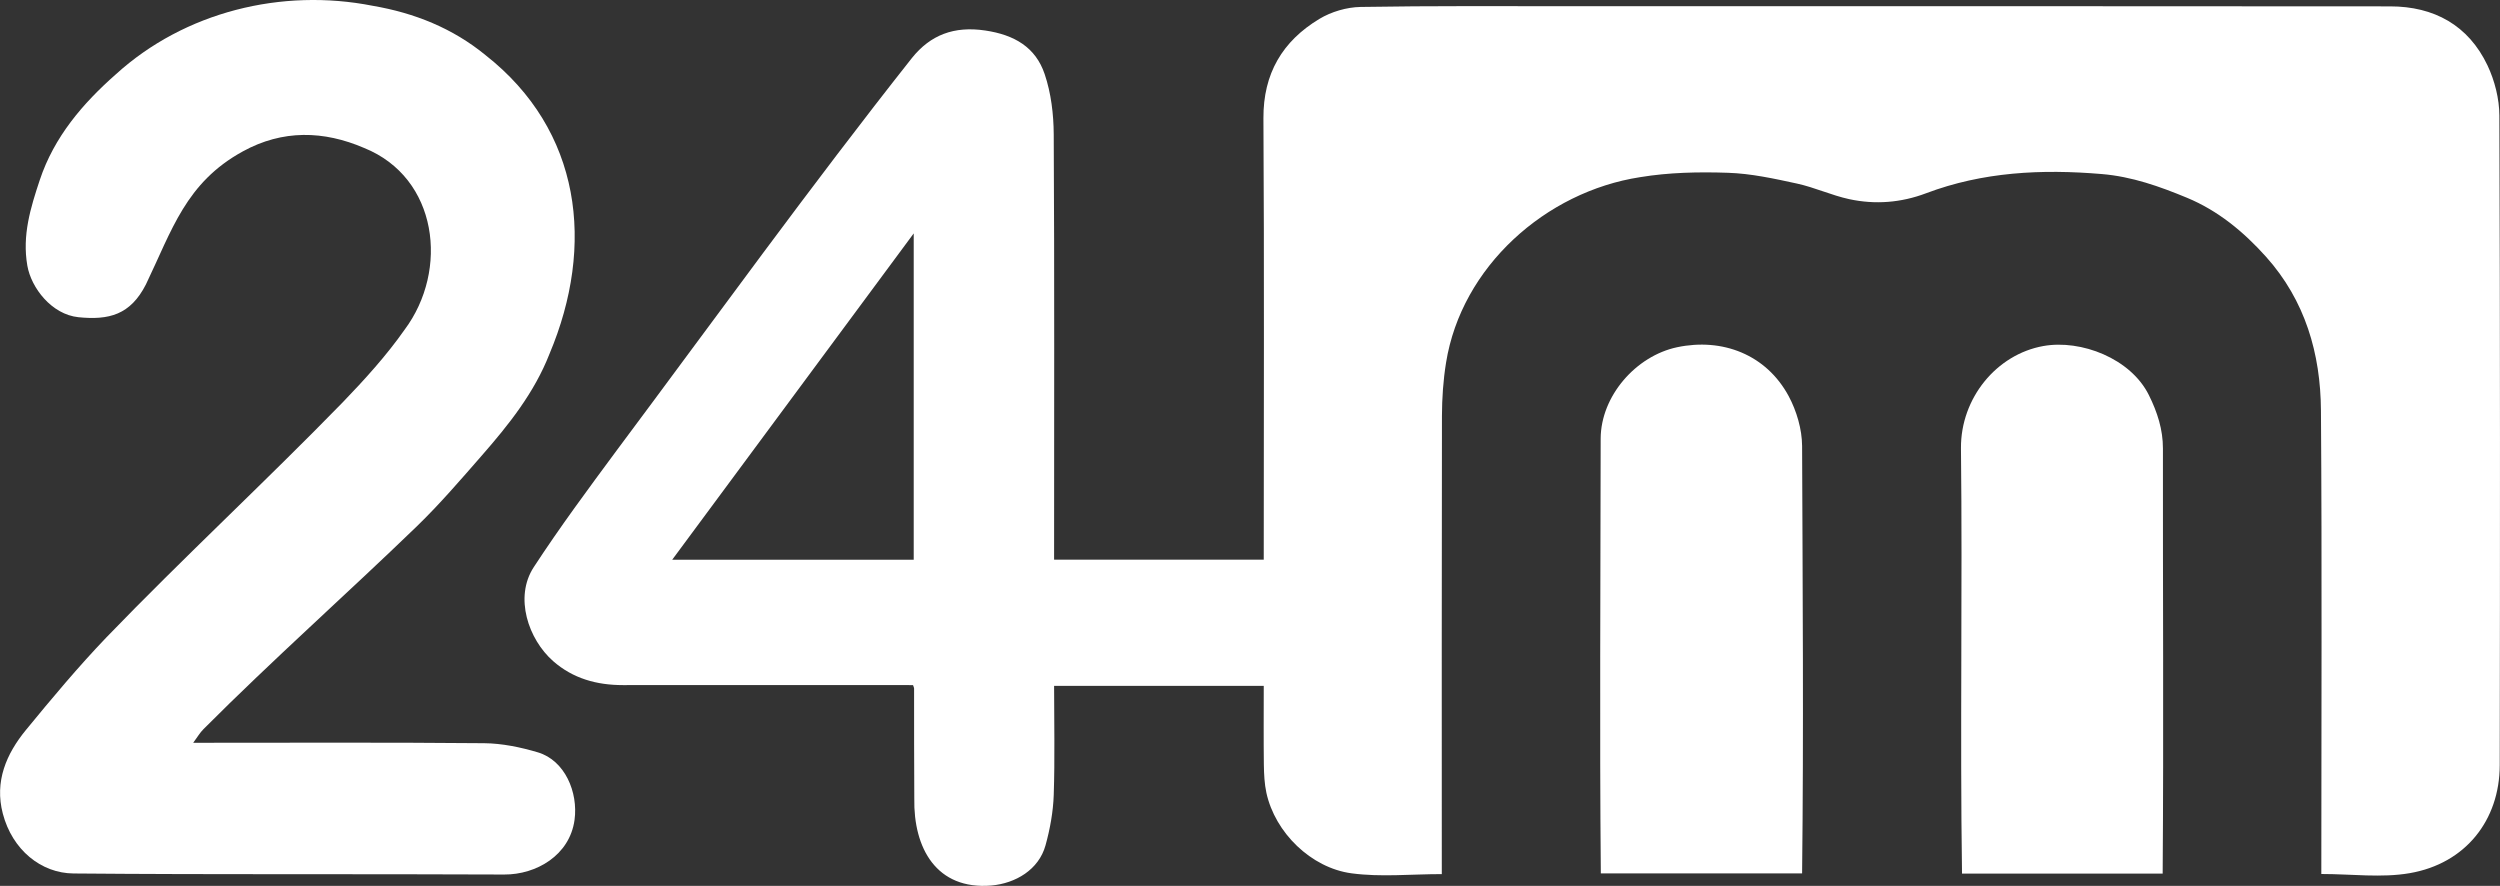
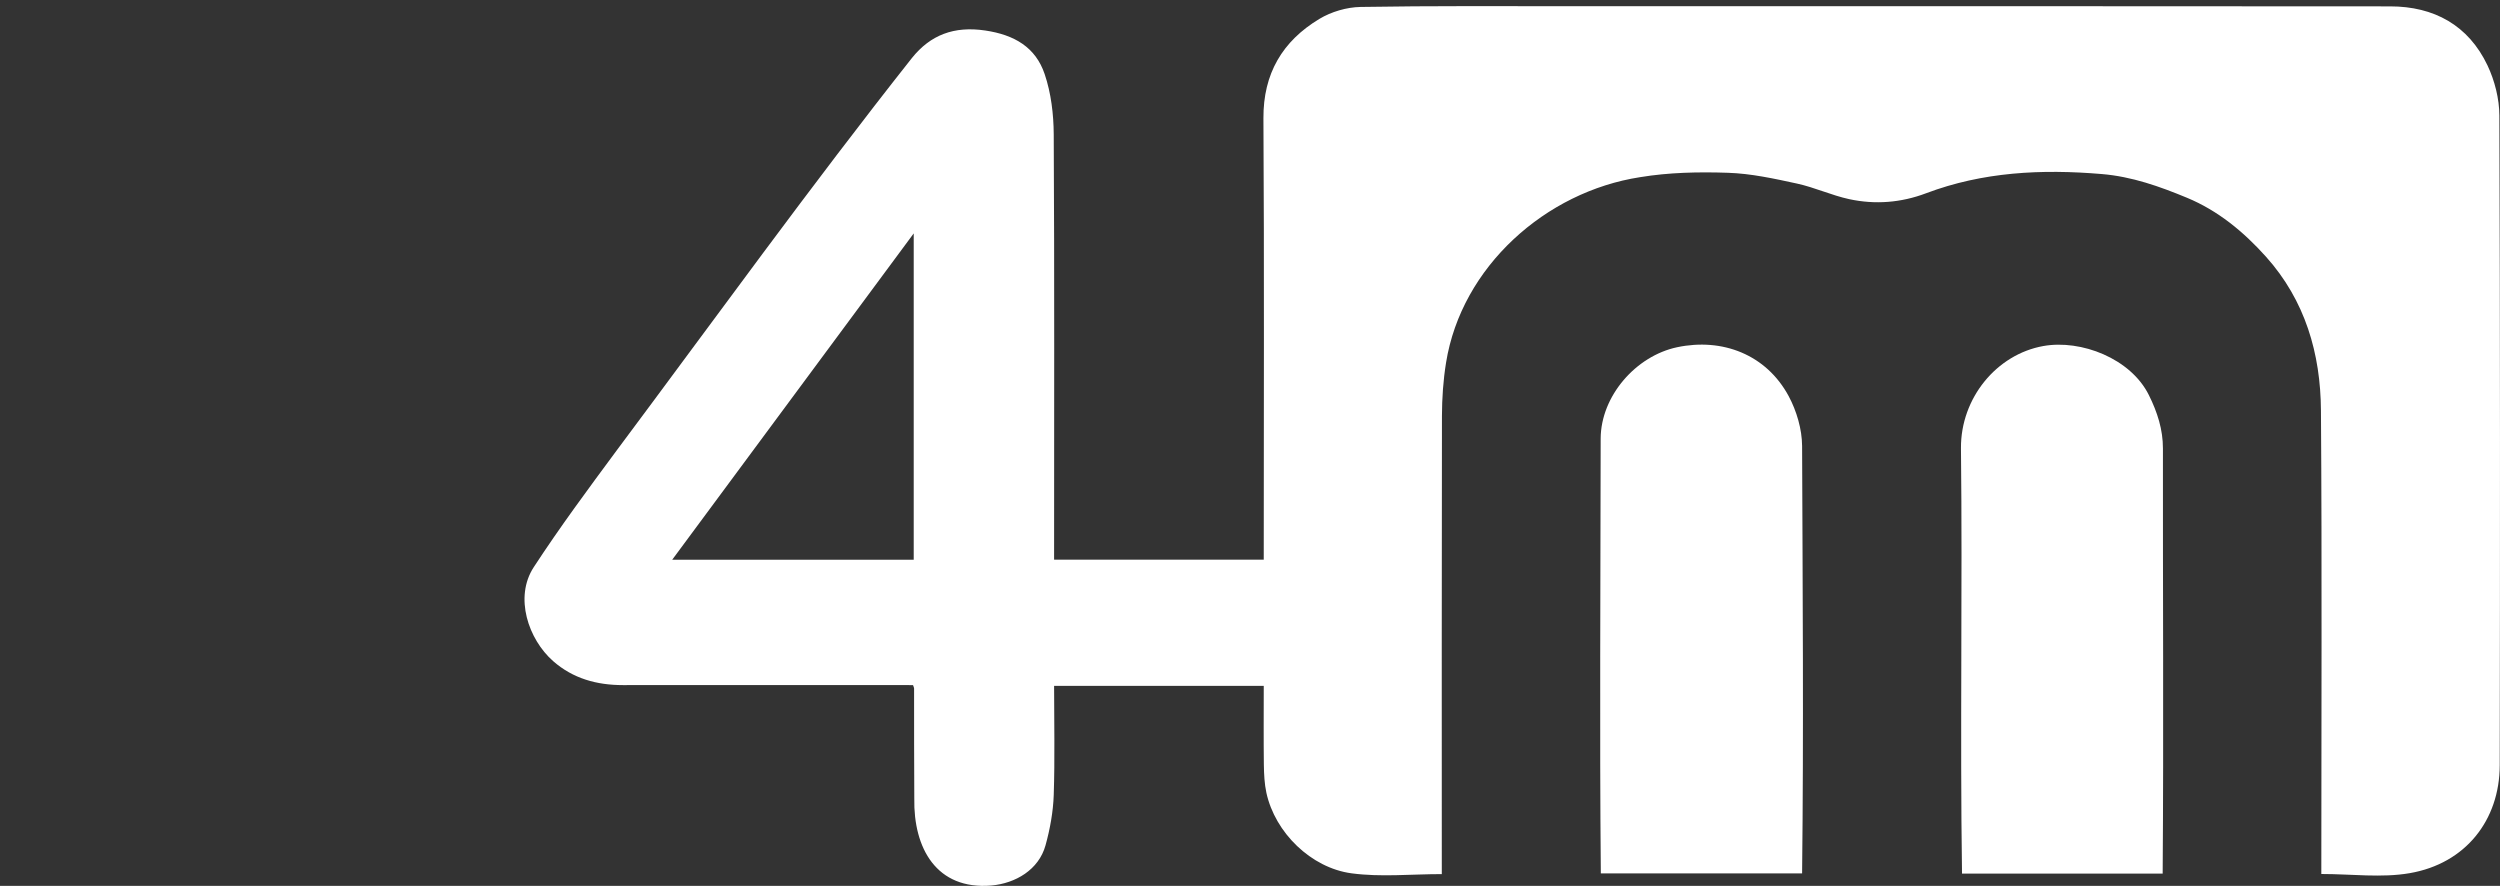
<svg xmlns="http://www.w3.org/2000/svg" id="New_Layer" data-name="New Layer" viewBox="0 0 474.6 168.17">
  <rect x="0" y="0" width="474.6" height="168.17" fill="#333333" stroke="none" />
  <defs>
    <style>
      .cls-1 {
        fill: #fff;
        stroke-width: 0px;
      }
    </style>
  </defs>
  <path class="cls-1" d="M273.73,165.94c-5.85,0-11.6.6-17.16-.15-7.67-1.03-14.51-7.71-16.16-15.29-.37-1.72-.45-3.52-.48-5.29-.06-4.95-.02-9.9-.02-15h-39.8c0,6.94.16,13.82-.07,20.7-.11,3.21-.7,6.46-1.56,9.57-1.28,4.63-5.68,7.21-10.28,7.63-10.44.86-14.8-7.1-14.63-16.52-.05-6.97-.03-13.94-.04-20.91,0-.13-.08-.26-.2-.62-18.35,0-36.72-.03-55.08,0-4.97,0-9.49-1.25-13.25-4.56-4.7-4.14-7.4-12.11-3.68-17.82,4.96-7.6,10.38-14.91,15.78-22.21,18.58-24.89,36.76-50.1,56.03-74.47,3.51-4.37,7.98-6.09,13.9-5.21,5.55.82,9.57,3.18,11.29,8.28,1.22,3.61,1.7,7.61,1.72,11.44.15,26.92.07,53.82.07,80.74h39.8c0-27.93.11-55.85-.06-83.78-.05-8.51,3.62-14.66,10.62-18.88,2.26-1.36,5.17-2.22,7.81-2.27,13.59-.23,27.18-.14,40.77-.14,51.56,0,103.13-.03,154.69.03,8.32,0,14.86,3.57,18.49,11.21,1.37,2.9,2.24,6.33,2.25,9.52.15,41.11.14,82.22.07,123.33-.02,10.43-6.48,18.66-17.08,20.49-5.36.93-11.02.16-16.79.16,0-29.33.14-58.65-.07-87.98-.07-10.82-2.99-20.89-10.43-29.2-4.25-4.74-9.12-8.76-15.01-11.2-5.17-2.14-10.43-4.02-16.17-4.5-11.39-.96-22.55-.43-33.36,3.65-4.76,1.8-9.68,2.18-14.61,1.11-3.35-.73-6.53-2.22-9.88-2.95-4.33-.94-8.73-1.91-13.13-2.05-5.54-.19-11.2-.07-16.65.83-17.93,2.76-33.92,16.99-36.85,35.21-.54,3.33-.77,6.75-.78,10.13-.06,29-.03,57.96-.03,86.97ZM173.46,44.31c-15.45,20.88-30.59,41.33-45.85,61.95h45.85v-61.95Z" />
-   <path class="cls-1" d="M36.67,141.01c18.7,0,36.96-.09,55.23.08,3.42.03,6.93.76,10.22,1.74,5.1,1.52,7.67,7.55,6.95,12.83-.92,6.7-7.24,10.39-13.36,10.36-27.25-.13-54.51.04-81.76-.2-6.14-.05-11.62-4.47-13.42-11.38-1.59-6.09.66-11.31,4.4-15.87,4.92-6,9.91-11.97,15.27-17.57,14.64-15.17,30.14-29.51,44.85-44.61,4.19-4.35,8.3-8.87,11.76-13.8,8.45-11.32,6.35-28.84-7.68-34.5-7.67-3.3-15.47-3.51-23.03.65-10.84,5.94-13.44,14.95-18.4,25.26-2.95,5.78-7.02,6.8-12.8,6.22-5.1-.52-8.98-5.58-9.71-9.79-1-5.77.61-10.98,2.36-16.25,2.72-8.19,8.17-14.55,14.45-20.08C35.03,2.25,53.5-2.31,70.76,1.1c7.97,1.37,15.18,4.27,21.39,9.35,18.24,14.32,20.85,36.11,12.17,56.72-2.9,7.42-7.75,13.47-12.88,19.34-3.99,4.57-7.96,9.19-12.31,13.41-13.39,12.94-27.34,25.3-40.49,38.49-.69.68-1.18,1.55-1.96,2.6Z" />
  <path class="cls-1" d="M342.11,165.81h-38.21c-.25-27.51-.05-55.03-.03-82.54.03-8.09,6.69-15.69,14.51-17.35,8.6-1.82,16.93,1.39,21.18,9.28,1.51,2.82,2.53,6.28,2.55,9.46.1,27.04.31,54.11,0,81.14Z" />
  <path class="cls-1" d="M410.57,165.85h-38.1c-.39-26.9.1-53.85-.2-80.77-.06-9.5,6.75-17.8,15.64-19.39,7.17-1.28,16.59,2.37,20.03,9.31,1.63,3.28,2.67,6.55,2.67,10.13-.03,26.91.15,53.82-.05,80.72Z" />
</svg>